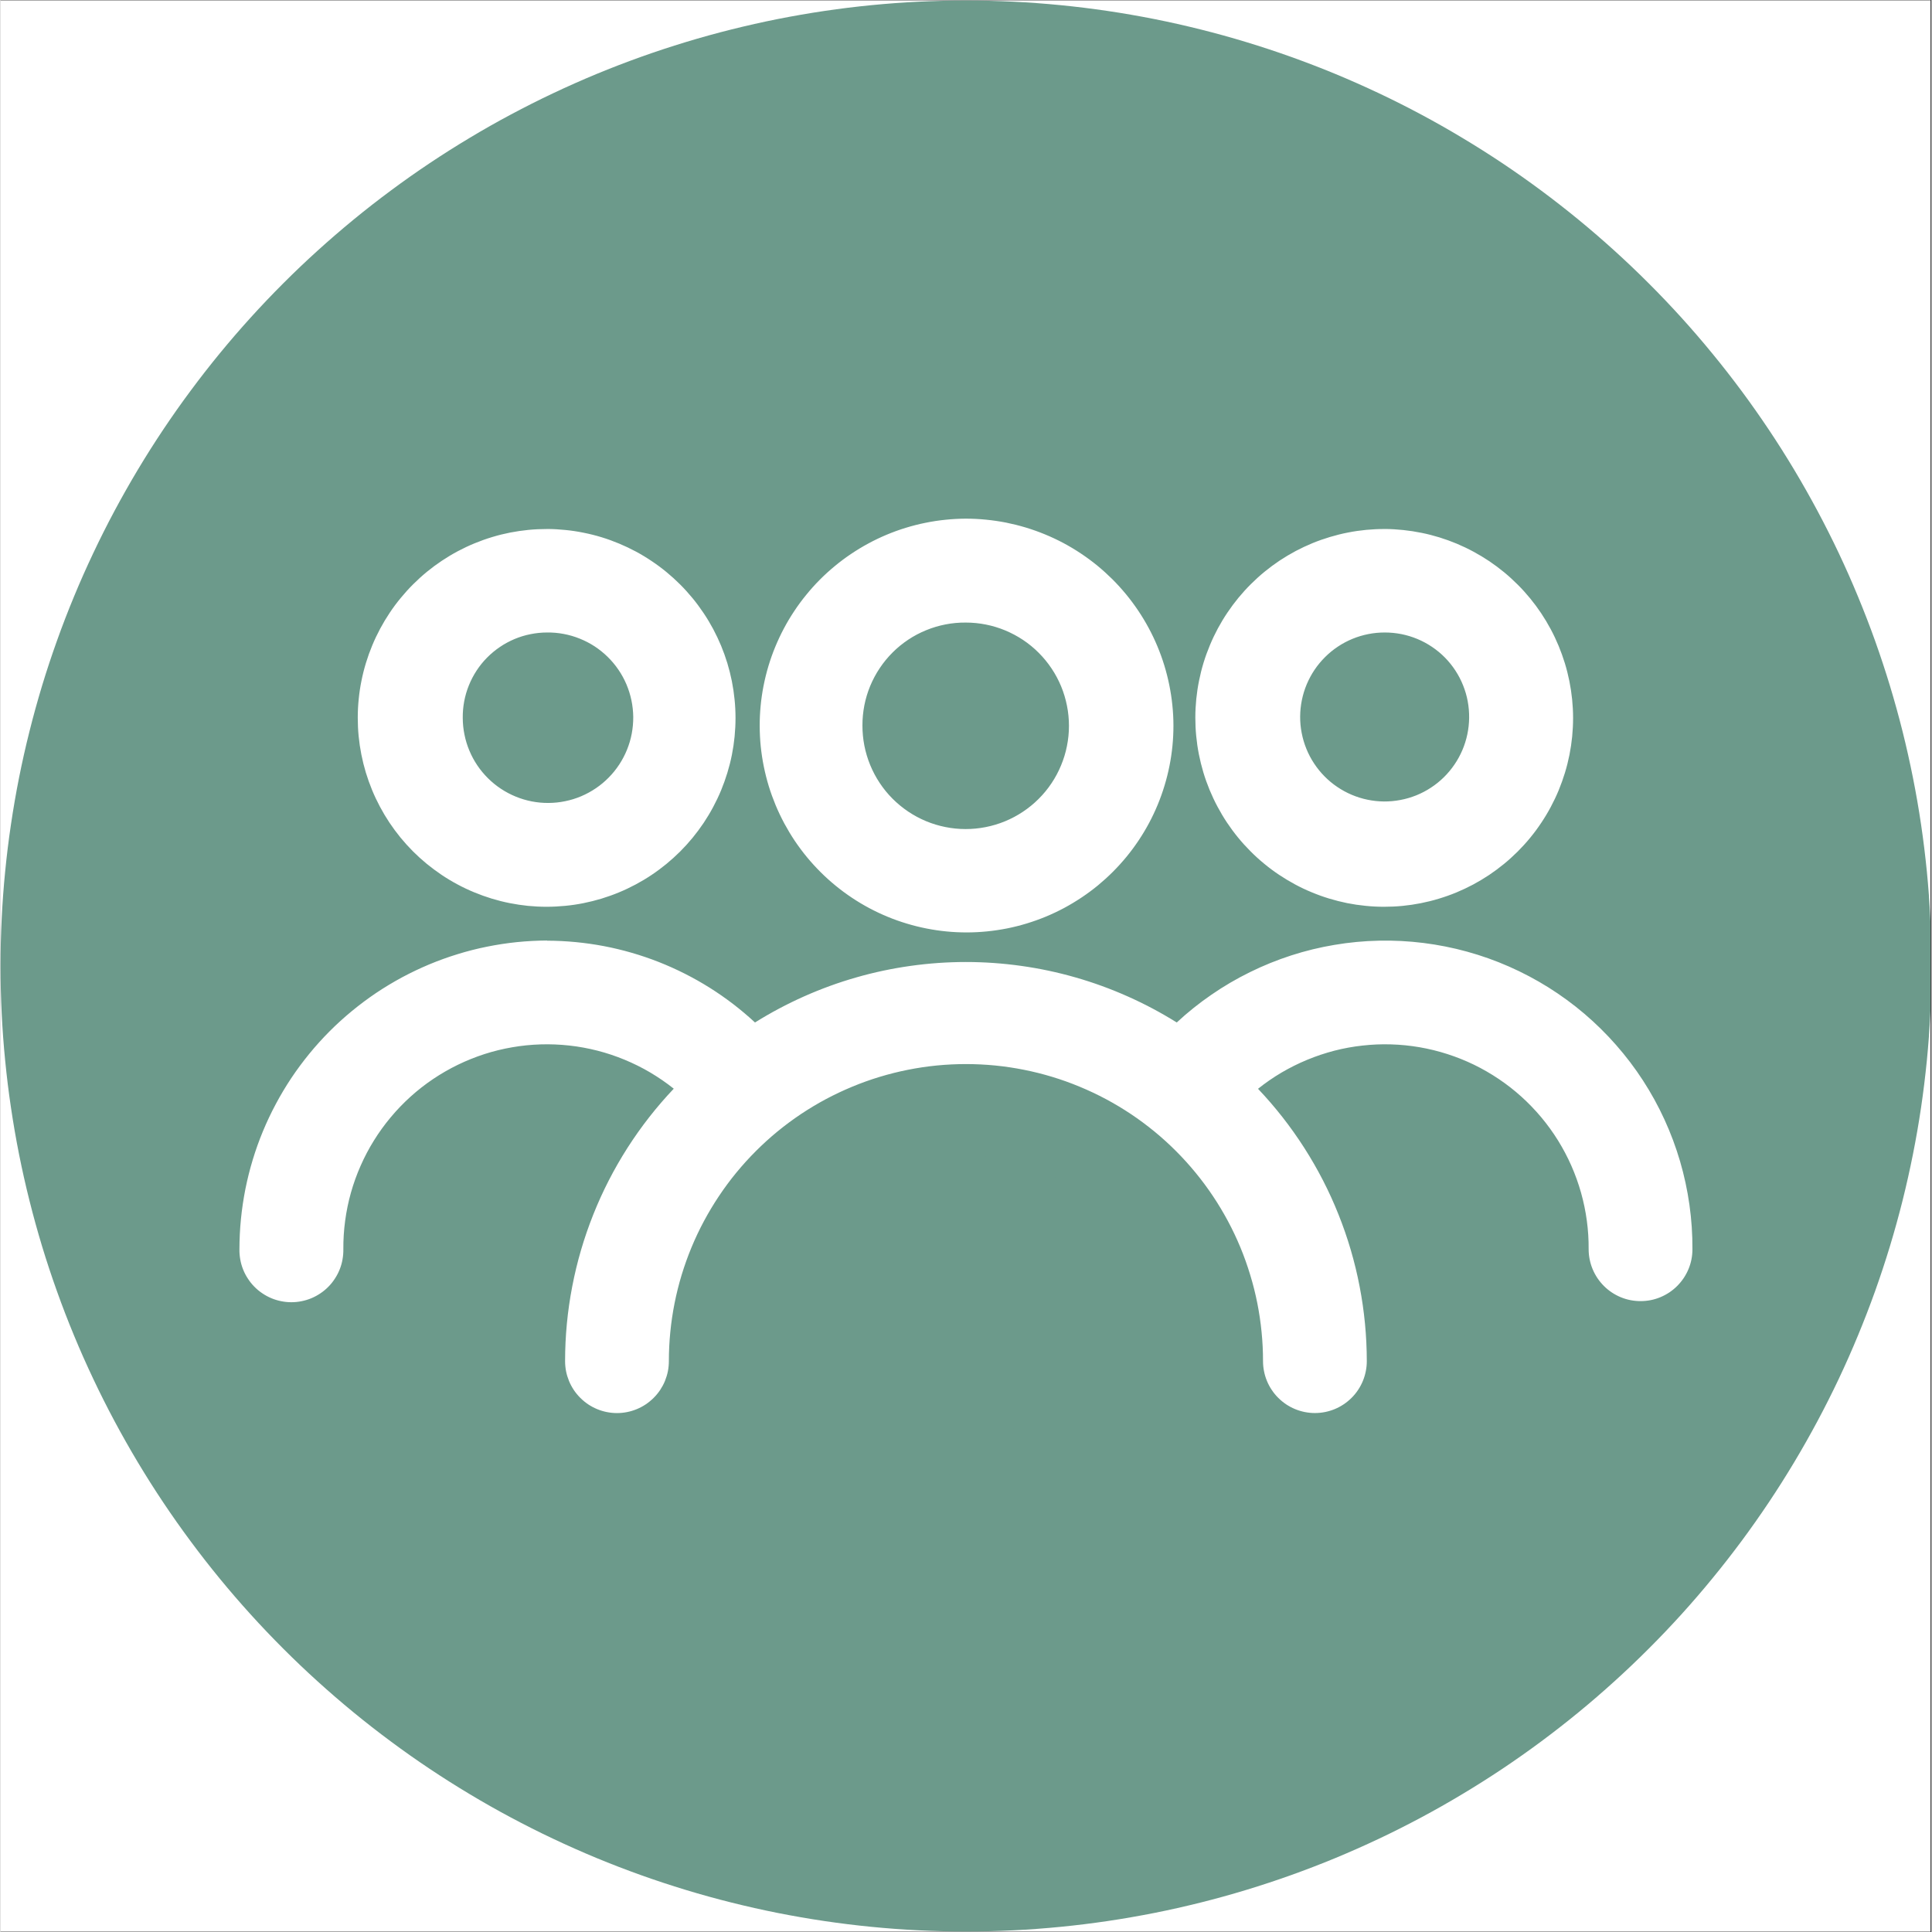
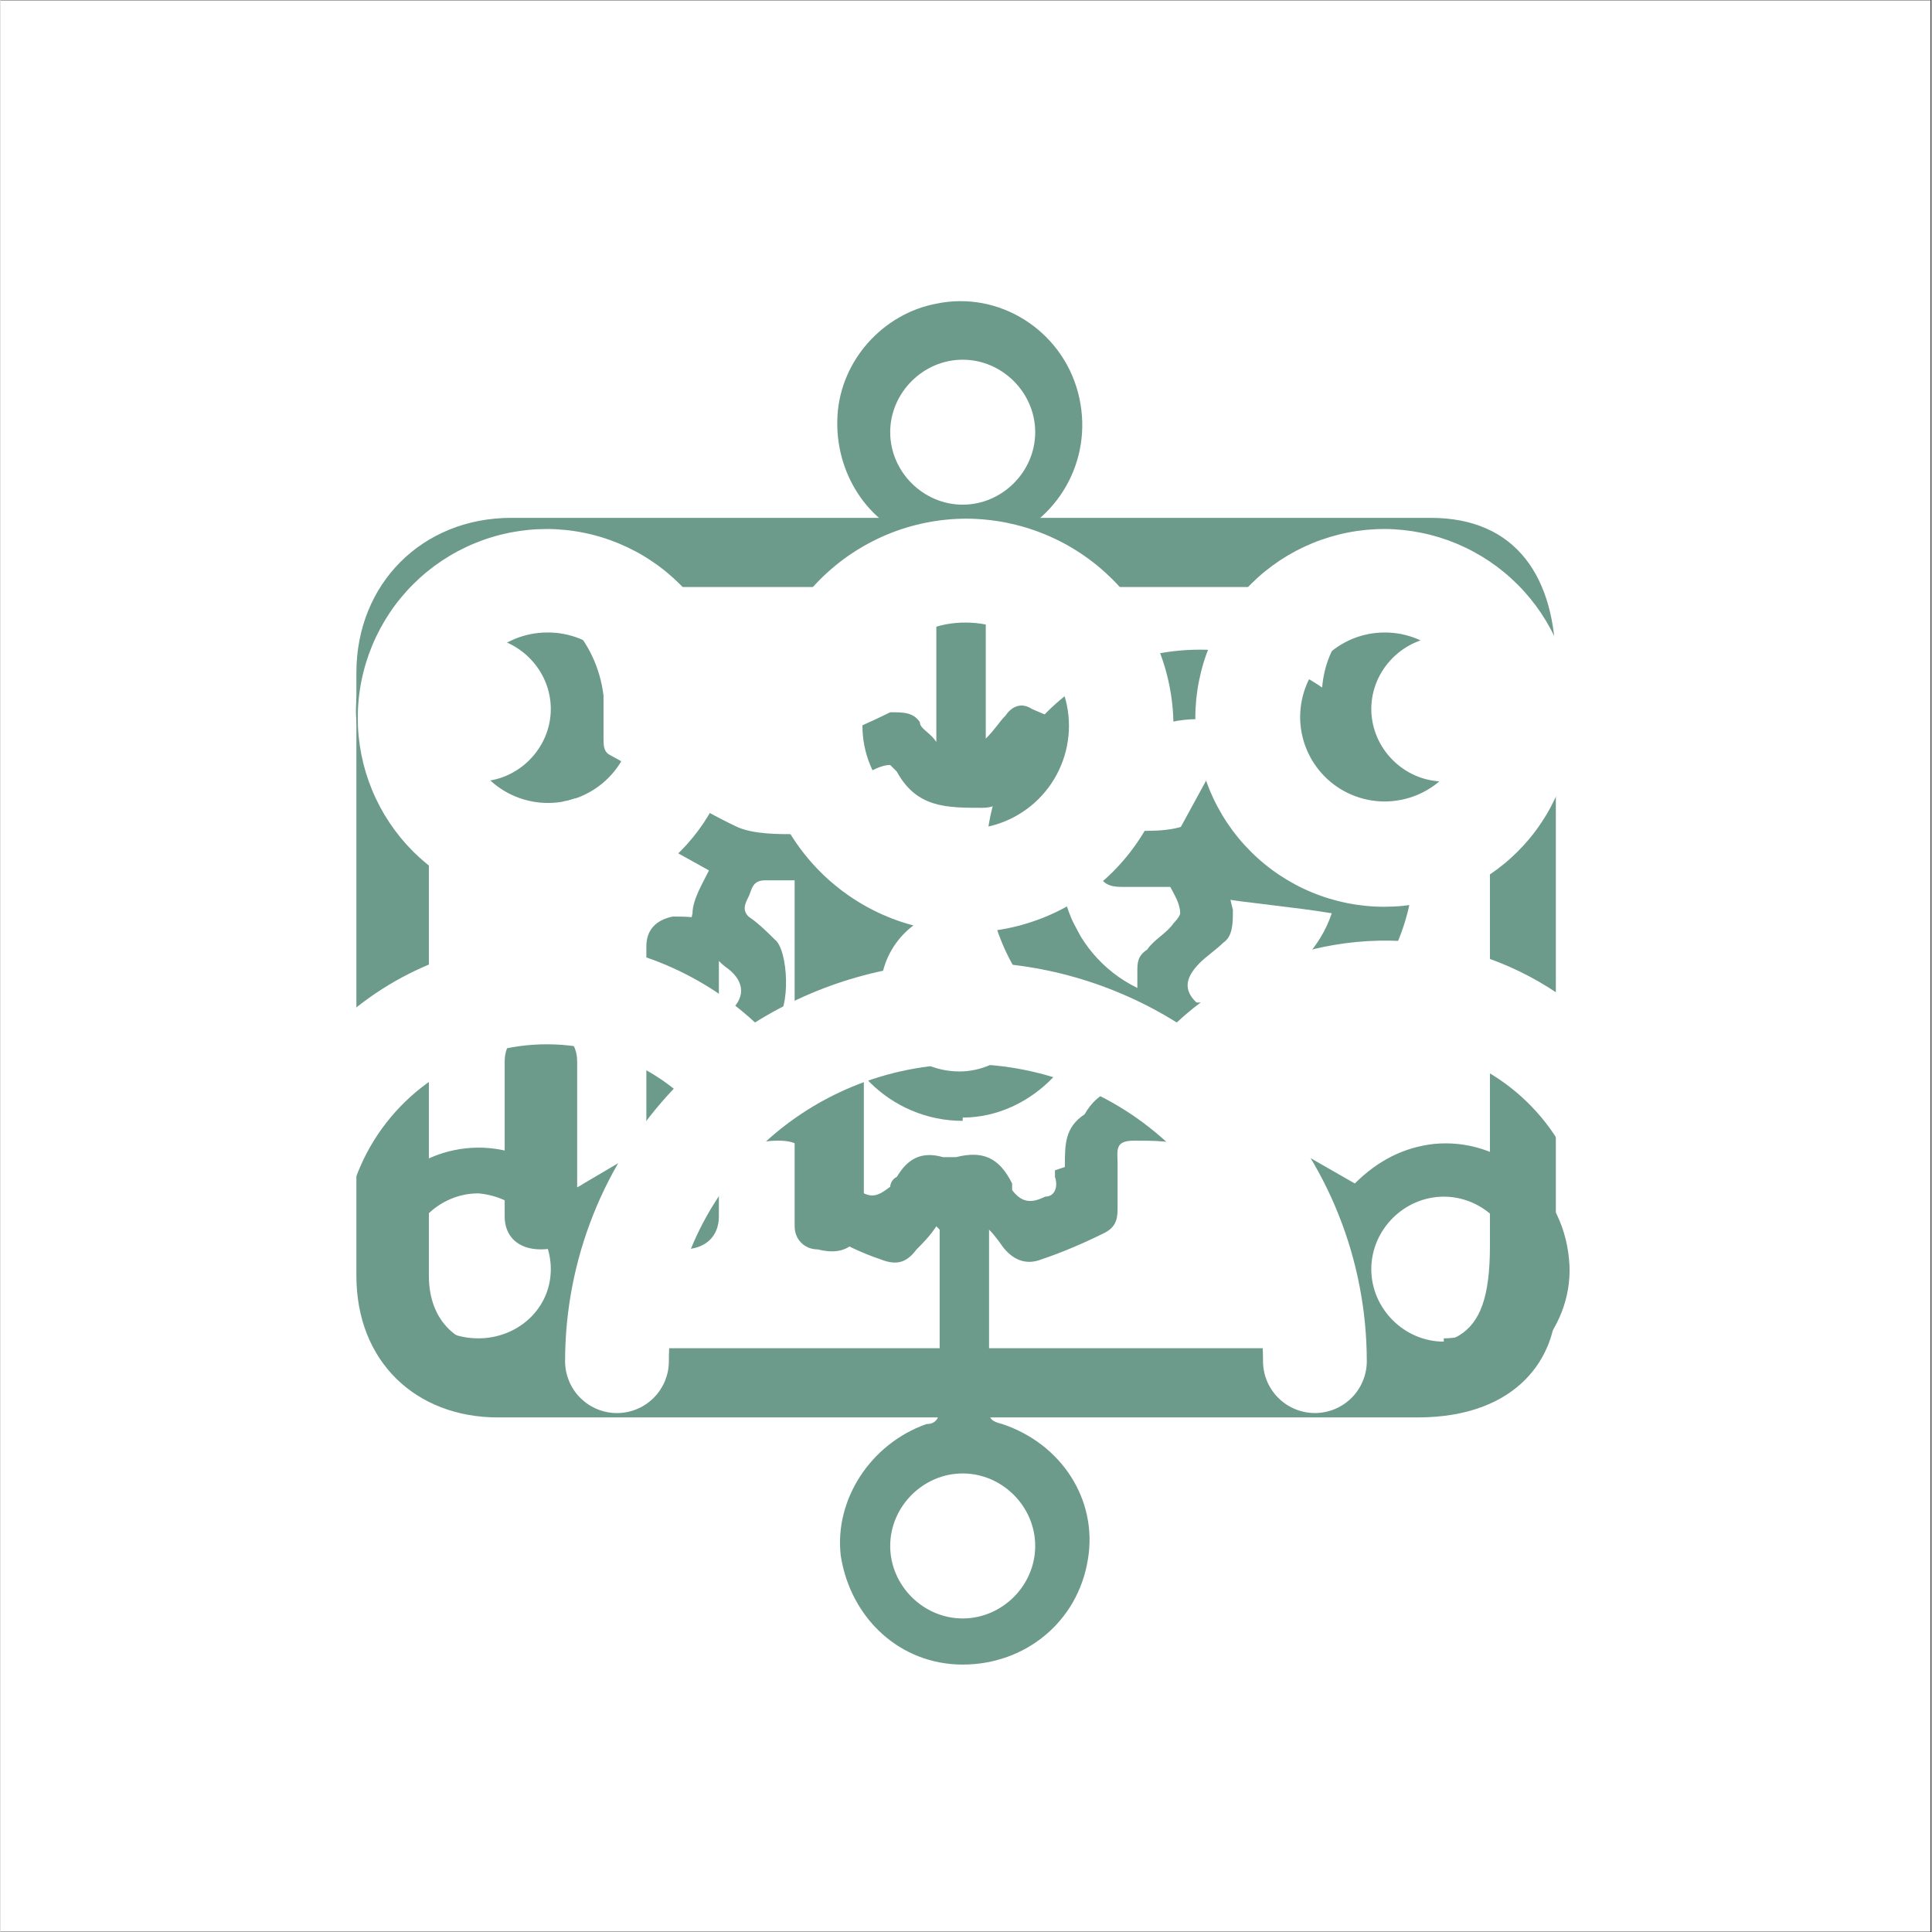
<svg xmlns="http://www.w3.org/2000/svg" width="300" zoomAndPan="magnify" viewBox="0 0 224.88 225" height="300" preserveAspectRatio="xMidYMid meet" version="1.0">
  <rect x="0" y="0" width="224.88" height="225" fill="#333333" stroke="none" />
  <defs>
    <clipPath id="0f2b036e53">
      <path d="M 0 0.059 L 224.762 0.059 L 224.762 224.938 L 0 224.938 Z M 0 0.059 " clip-rule="nonzero" />
    </clipPath>
    <clipPath id="68e60cbc7d">
-       <path d="M 0 0.059 L 224.762 0.059 L 224.762 224.938 L 0 224.938 Z M 0 0.059 " clip-rule="nonzero" />
-     </clipPath>
+       </clipPath>
    <clipPath id="ed2e55525c">
      <path d="M 27.164 60.402 L 198 60.402 L 198 164.598 L 27.164 164.598 Z M 27.164 60.402 " clip-rule="nonzero" />
    </clipPath>
  </defs>
  <g clip-path="url(#0f2b036e53)">
    <path fill="#ffffff" d="M 0 0.059 L 224.879 0.059 L 224.879 224.941 L 0 224.941 Z M 0 0.059 " fill-opacity="1" fill-rule="nonzero" />
    <path fill="#ffffff" d="M 0 0.059 L 224.879 0.059 L 224.879 224.941 L 0 224.941 Z M 0 0.059 " fill-opacity="1" fill-rule="nonzero" />
  </g>
  <path fill="#6c9a8b" d="M 181.133 152.027 C 181.133 157.781 176.91 165.074 165.016 165.074 L 54.109 165.074 C 48.352 165.074 63.703 165.074 57.945 165.074 C 48.352 165.074 41.445 158.551 41.445 148.574 L 41.445 78.348 C 41.445 67.984 49.121 60.309 59.48 60.309 L 166.551 60.309 C 176.527 60.309 181.133 67.219 181.133 77.578 C 181.133 77.578 181.133 152.027 181.133 152.027 Z M 91.332 157.016 L 158.492 157.016 C 168.852 157.016 173.457 157.016 173.457 145.117 L 173.457 78.73 C 173.457 71.82 171.156 68.367 164.246 68.367 L 59.48 68.367 C 53.344 68.367 49.887 71.82 49.887 77.961 L 49.887 148.574 C 49.887 153.945 53.344 157.016 58.332 157.016 L 91.719 157.016 Z M 91.332 157.016 " fill-opacity="1" fill-rule="nonzero" />
  <path fill="#6c9a8b" d="M 164.629 100.219 C 164.629 113.652 153.5 125.164 139.688 125.164 C 125.871 125.164 114.742 114.035 114.742 100.219 C 114.742 86.406 125.871 75.66 139.688 75.66 C 153.5 75.66 164.629 86.789 164.629 100.219 Z M 143.523 84.484 C 136.234 81.801 127.023 86.789 124.336 94.848 C 121.266 103.672 125.871 113.266 134.699 115.953 C 142.758 118.641 152.352 114.418 155.035 106.359 C 150.434 105.594 145.441 105.207 140.836 104.441 C 136.234 103.672 134.699 101.371 137 97.148 C 139.305 92.93 141.605 88.707 143.906 84.484 Z M 151.199 88.324 C 149.664 91.395 148.129 94.078 146.594 97.148 C 150.047 97.148 153.117 97.918 156.188 98.301 C 155.422 94.465 153.887 91.012 151.199 88.324 Z M 151.199 88.324 " fill-opacity="1" fill-rule="nonzero" />
  <path fill="#6c9a8b" d="M 100.543 116.723 L 100.543 141.664 C 100.543 142.816 100.543 143.586 99.391 144.734 C 98.242 145.887 96.707 145.887 95.172 145.504 C 93.637 145.504 92.484 144.352 92.484 142.816 L 92.484 90.625 C 92.484 88.707 94.402 87.555 96.707 87.555 C 99.008 87.555 100.543 88.707 100.926 90.625 L 100.926 116.723 Z M 100.543 116.723 " fill-opacity="1" fill-rule="nonzero" />
-   <path fill="#6c9a8b" d="M 140.07 137.445 L 160.027 137.445 C 163.094 137.445 164.629 139.363 164.629 141.664 C 164.629 143.969 163.094 145.117 161.176 145.504 L 119.73 145.504 C 117.047 145.504 115.125 144.352 114.742 142.434 C 113.977 139.746 115.895 137.445 119.348 137.445 Z M 140.07 137.445 " fill-opacity="1" fill-rule="nonzero" />
  <path fill="#6c9a8b" d="M 83.66 126.316 L 83.66 141.664 C 83.66 143.969 82.125 145.504 79.438 145.504 C 76.75 145.504 75.215 143.969 75.215 141.664 L 75.215 110.199 C 75.215 108.277 76.367 107.129 78.285 106.742 C 80.203 106.742 82.125 106.742 82.891 107.895 C 82.891 108.664 83.66 109.43 83.66 110.199 Z M 83.66 126.316 " fill-opacity="1" fill-rule="nonzero" />
  <path fill="#6c9a8b" d="M 58.715 132.84 L 58.715 123.629 C 58.715 121.328 60.25 119.793 62.938 119.793 C 65.621 119.793 67.156 121.328 67.156 123.629 L 67.156 141.664 C 67.156 143.969 65.621 145.504 62.938 145.504 C 60.25 145.504 58.715 143.969 58.715 141.664 L 58.715 132.457 Z M 58.715 132.84 " fill-opacity="1" fill-rule="nonzero" />
  <g clip-path="url(#68e60cbc7d)">
    <path fill="#6c9a8b" d="M 224.879 112.5 C 224.879 114.34 224.836 116.18 224.746 118.016 C 224.652 119.855 224.52 121.691 224.34 123.52 C 224.156 125.352 223.934 127.18 223.664 129 C 223.395 130.82 223.078 132.633 222.719 134.438 C 222.359 136.242 221.957 138.035 221.512 139.82 C 221.062 141.605 220.574 143.379 220.039 145.141 C 219.504 146.902 218.926 148.648 218.309 150.379 C 217.688 152.113 217.023 153.828 216.32 155.527 C 215.617 157.23 214.871 158.91 214.086 160.574 C 213.297 162.238 212.469 163.883 211.602 165.504 C 210.734 167.125 209.828 168.727 208.883 170.305 C 207.938 171.883 206.953 173.438 205.93 174.969 C 204.906 176.5 203.848 178.004 202.754 179.48 C 201.656 180.957 200.523 182.41 199.355 183.832 C 198.191 185.254 196.988 186.648 195.754 188.012 C 194.516 189.375 193.25 190.707 191.945 192.008 C 190.645 193.309 189.312 194.578 187.949 195.812 C 186.586 197.047 185.195 198.25 183.77 199.418 C 182.348 200.586 180.898 201.715 179.422 202.812 C 177.941 203.91 176.438 204.969 174.91 205.992 C 173.379 207.012 171.824 207.996 170.246 208.941 C 168.668 209.891 167.066 210.797 165.445 211.664 C 163.82 212.531 162.18 213.359 160.516 214.145 C 158.852 214.93 157.168 215.676 155.469 216.383 C 153.77 217.086 152.051 217.746 150.32 218.367 C 148.586 218.988 146.84 219.562 145.078 220.098 C 143.32 220.633 141.547 221.125 139.762 221.57 C 137.977 222.016 136.18 222.422 134.375 222.781 C 132.57 223.137 130.758 223.453 128.938 223.723 C 127.117 223.992 125.293 224.219 123.461 224.398 C 121.629 224.578 119.797 224.715 117.957 224.805 C 116.121 224.895 114.281 224.941 112.441 224.941 C 110.602 224.941 108.762 224.895 106.922 224.805 C 105.086 224.715 103.25 224.578 101.418 224.398 C 99.586 224.219 97.762 223.992 95.941 223.723 C 94.121 223.453 92.309 223.137 90.504 222.781 C 88.699 222.422 86.906 222.016 85.121 221.57 C 83.336 221.125 81.562 220.633 79.801 220.098 C 78.039 219.562 76.293 218.988 74.559 218.367 C 72.828 217.746 71.109 217.086 69.41 216.383 C 67.711 215.676 66.027 214.93 64.367 214.145 C 62.703 213.359 61.059 212.531 59.438 211.664 C 57.812 210.797 56.211 209.891 54.633 208.941 C 53.055 207.996 51.5 207.012 49.973 205.992 C 48.441 204.969 46.938 203.91 45.461 202.812 C 43.98 201.715 42.531 200.586 41.109 199.418 C 39.688 198.25 38.293 197.047 36.93 195.812 C 35.566 194.578 34.234 193.309 32.934 192.008 C 31.633 190.707 30.363 189.375 29.129 188.012 C 27.891 186.648 26.691 185.254 25.523 183.832 C 24.355 182.41 23.223 180.957 22.129 179.48 C 21.031 178.004 19.973 176.5 18.949 174.969 C 17.926 173.438 16.941 171.883 15.996 170.305 C 15.051 168.727 14.145 167.125 13.277 165.504 C 12.41 163.883 11.582 162.238 10.797 160.574 C 10.008 158.91 9.262 157.23 8.559 155.527 C 7.855 153.828 7.191 152.113 6.574 150.379 C 5.953 148.648 5.375 146.902 4.84 145.141 C 4.309 143.379 3.816 141.605 3.371 139.82 C 2.922 138.035 2.52 136.242 2.16 134.438 C 1.801 132.633 1.488 130.82 1.219 129 C 0.945 127.18 0.723 125.352 0.543 123.52 C 0.359 121.691 0.227 119.855 0.137 118.016 C 0.047 116.18 0 114.34 0 112.5 C 0 110.66 0.047 108.82 0.137 106.984 C 0.227 105.145 0.359 103.309 0.543 101.48 C 0.723 99.648 0.945 97.82 1.219 96 C 1.488 94.18 1.801 92.367 2.16 90.562 C 2.52 88.758 2.922 86.965 3.371 85.18 C 3.816 83.395 4.309 81.621 4.84 79.859 C 5.375 78.098 5.953 76.352 6.574 74.621 C 7.191 72.887 7.855 71.172 8.559 69.473 C 9.262 67.77 10.008 66.09 10.797 64.426 C 11.582 62.762 12.41 61.117 13.277 59.496 C 14.145 57.875 15.051 56.273 15.996 54.695 C 16.941 53.117 17.926 51.562 18.949 50.031 C 19.973 48.5 21.031 46.996 22.129 45.52 C 23.223 44.043 24.355 42.59 25.523 41.168 C 26.691 39.746 27.891 38.352 29.129 36.988 C 30.363 35.625 31.633 34.293 32.934 32.992 C 34.234 31.691 35.566 30.422 36.93 29.188 C 38.293 27.953 39.688 26.75 41.109 25.582 C 42.531 24.414 43.98 23.285 45.461 22.188 C 46.938 21.09 48.441 20.031 49.973 19.008 C 51.5 17.988 53.055 17.004 54.633 16.059 C 56.211 15.109 57.812 14.203 59.438 13.336 C 61.059 12.469 62.703 11.641 64.367 10.855 C 66.027 10.07 67.711 9.324 69.41 8.617 C 71.109 7.914 72.828 7.254 74.559 6.633 C 76.293 6.012 78.039 5.438 79.801 4.902 C 81.562 4.367 83.336 3.875 85.121 3.43 C 86.906 2.984 88.699 2.578 90.504 2.219 C 92.309 1.863 94.121 1.547 95.941 1.277 C 97.762 1.008 99.586 0.781 101.418 0.602 C 103.25 0.422 105.086 0.285 106.922 0.195 C 108.762 0.105 110.602 0.059 112.441 0.059 C 114.281 0.059 116.121 0.105 117.957 0.195 C 119.797 0.285 121.629 0.422 123.461 0.602 C 125.293 0.781 127.117 1.008 128.938 1.277 C 130.758 1.547 132.57 1.863 134.375 2.219 C 136.18 2.578 137.977 2.984 139.762 3.43 C 141.547 3.875 143.32 4.367 145.078 4.902 C 146.84 5.438 148.586 6.012 150.32 6.633 C 152.051 7.254 153.77 7.914 155.469 8.617 C 157.168 9.324 158.852 10.07 160.516 10.855 C 162.18 11.641 163.82 12.469 165.445 13.336 C 167.066 14.203 168.668 15.109 170.246 16.059 C 171.824 17.004 173.379 17.988 174.91 19.008 C 176.438 20.031 177.941 21.09 179.422 22.188 C 180.898 23.285 182.348 24.414 183.77 25.582 C 185.195 26.75 186.586 27.953 187.949 29.188 C 189.312 30.422 190.645 31.691 191.945 32.992 C 193.25 34.293 194.516 35.625 195.754 36.988 C 196.988 38.352 198.191 39.746 199.355 41.168 C 200.523 42.59 201.656 44.043 202.754 45.52 C 203.848 46.996 204.906 48.5 205.93 50.031 C 206.953 51.562 207.938 53.117 208.883 54.695 C 209.828 56.273 210.734 57.875 211.602 59.496 C 212.469 61.117 213.297 62.762 214.086 64.426 C 214.871 66.09 215.617 67.77 216.32 69.473 C 217.023 71.172 217.688 72.887 218.309 74.621 C 218.926 76.352 219.504 78.098 220.039 79.859 C 220.574 81.621 221.062 83.395 221.512 85.18 C 221.957 86.965 222.359 88.758 222.719 90.562 C 223.078 92.367 223.395 94.18 223.664 96 C 223.934 97.82 224.156 99.648 224.34 101.48 C 224.52 103.309 224.652 105.145 224.746 106.984 C 224.836 108.82 224.879 110.66 224.879 112.5 Z M 224.879 112.5 " fill-opacity="1" fill-rule="nonzero" />
  </g>
  <path fill="#6c9a8b" d="M 108.984 142.816 C 108.219 143.969 107.453 144.734 106.684 145.504 C 105.531 147.039 104.383 147.422 102.461 146.652 C 100.16 145.887 97.855 144.734 95.938 143.586 C 94.402 142.816 93.637 141.664 94.02 140.129 L 94.02 136.293 C 94.02 133.605 92.867 132.84 90.566 132.84 C 88.262 132.84 85.195 133.605 82.891 135.141 C 79.055 137.828 74.832 140.129 70.609 142.434 C 69.844 142.434 69.461 143.199 69.844 144.352 C 71.379 151.258 67.926 157.781 61.785 160.852 C 55.645 163.539 48.352 161.621 44.133 155.863 C 40.293 150.492 41.062 142.816 45.668 137.828 C 51.039 132.457 59.867 132.07 65.621 137.828 C 66.391 138.594 66.773 138.594 67.926 137.828 C 72.531 135.141 77.52 132.07 82.508 129.387 C 81.738 127.852 81.355 125.93 80.973 124.395 C 80.973 122.863 80.973 121.328 82.125 120.176 C 83.273 119.406 84.043 118.641 84.809 117.871 C 86.727 116.336 86.727 114.418 84.809 112.883 C 83.66 112.117 82.891 110.965 81.738 110.199 C 80.59 109.047 80.203 107.895 80.59 106.359 C 80.59 104.824 81.738 102.906 82.508 101.371 C 79.055 99.453 75.598 97.535 72.145 95.613 C 70.609 94.848 69.461 94.078 67.926 93.312 C 67.156 92.543 66.391 93.312 65.621 93.312 C 60.25 97.918 52.957 98.301 47.203 94.078 C 41.828 90.242 39.91 82.949 42.598 77.195 C 44.898 71.438 51.422 67.602 57.945 68.367 C 64.469 69.137 69.461 74.508 70.227 81.031 L 70.227 86.02 C 70.227 86.789 70.227 87.555 70.996 87.941 C 75.984 90.625 80.973 94.078 85.961 96.383 C 87.879 97.148 90.566 97.148 92.484 97.148 C 94.402 97.148 94.402 96 94.402 94.465 L 94.402 89.477 C 94.402 88.324 94.402 87.172 95.938 86.406 C 98.625 85.254 101.312 84.102 103.613 82.949 C 105.148 82.949 106.301 82.949 107.066 84.102 C 107.066 84.871 108.219 85.254 108.984 86.406 L 108.984 65.684 C 108.984 64.148 108.984 63.762 107.066 62.996 C 100.926 61.078 97.09 54.938 97.473 48.414 C 97.855 41.891 102.848 36.516 108.984 35.367 C 116.277 33.832 123.57 38.434 125.488 45.727 C 127.406 53.02 123.57 60.309 116.66 62.996 C 115.125 63.762 114.742 64.148 114.742 66.066 L 114.742 86.02 C 115.895 84.871 116.277 84.102 117.047 83.336 C 117.812 82.184 118.965 81.801 120.113 82.566 C 122.801 83.719 125.488 84.871 128.176 86.02 C 129.324 86.02 129.707 87.555 129.707 89.09 L 129.707 94.078 C 129.707 95.613 130.859 96.766 132.395 96.766 C 135.465 96.766 138.152 96.766 140.836 94.465 C 145.059 91.777 149.281 89.477 153.5 87.172 C 154.27 87.172 154.652 86.406 154.27 85.254 C 153.117 79.496 154.27 74.508 159.258 71.055 C 163.863 67.219 168.852 66.832 174.223 69.137 C 179.598 71.438 182.285 76.043 182.668 81.801 C 182.668 87.555 179.598 92.93 174.223 95.23 C 168.852 97.535 163.48 96.766 158.875 92.93 C 157.723 92.16 157.34 92.16 155.805 92.93 C 151.199 95.613 146.594 98.301 141.988 100.988 C 142.758 102.523 143.141 104.441 143.523 105.977 C 143.523 107.512 143.523 109.047 142.371 109.812 C 141.605 110.582 140.453 111.348 139.688 112.117 C 137.77 114.035 137.77 115.57 139.688 117.105 C 140.453 117.871 141.605 118.641 142.371 119.406 C 143.906 120.559 143.906 122.094 143.523 123.629 C 143.523 125.164 142.371 126.699 141.988 128.617 C 146.977 131.688 152.352 134.758 157.723 137.828 C 160.41 135.141 163.48 133.605 166.934 133.223 C 174.609 132.457 181.898 138.211 182.668 146.652 C 183.434 154.328 177.293 161.238 170.004 162.004 C 160.027 162.773 152.352 154.328 154.652 144.352 C 154.652 143.199 154.652 142.816 153.887 142.434 C 148.898 139.363 143.906 136.293 138.535 133.605 C 136.617 132.84 134.312 132.84 132.012 132.84 C 129.707 132.84 130.094 133.988 130.094 135.523 L 130.094 140.516 C 130.094 141.664 130.094 142.816 128.559 143.586 C 126.254 144.734 123.57 145.887 121.266 146.652 C 119.348 147.422 117.812 146.652 116.66 145.117 C 116.66 145.117 115.895 143.969 115.125 143.199 L 115.125 163.922 C 115.125 165.074 115.125 165.457 116.66 165.844 C 123.57 168.145 127.789 174.668 126.641 181.574 C 125.488 188.867 119.348 193.855 112.055 193.855 C 104.766 193.855 99.008 188.484 97.855 181.191 C 97.09 174.668 101.312 168.145 107.836 165.844 C 108.984 165.844 109.371 165.074 109.371 163.922 L 109.371 142.051 L 109.371 143.199 Z M 123.953 135.91 C 123.953 133.223 123.953 131.305 126.254 129.77 C 127.789 127.082 130.094 126.316 132.395 127.082 L 133.93 127.082 C 135.465 127.082 135.848 127.082 136.617 125.547 C 137.383 124.012 137.383 123.246 135.848 122.094 C 135.082 122.094 134.699 120.941 133.93 120.559 C 132.777 119.406 132.012 118.258 132.395 116.723 L 132.395 113.266 C 132.395 112.117 132.395 111.348 133.547 110.582 C 134.312 109.43 135.848 108.664 136.617 107.512 C 136.617 107.512 137.383 106.742 137.383 106.359 C 137.383 105.207 136.617 104.059 136.234 103.289 C 136.234 103.289 134.699 103.289 133.93 103.289 L 130.859 103.289 C 129.707 103.289 128.559 103.289 127.789 101.754 C 127.789 101.754 127.023 100.605 126.641 100.219 C 123.953 98.684 123.57 96 123.953 93.312 L 123.953 92.16 C 123.953 90.625 123.184 90.242 122.418 89.859 C 121.266 89.859 120.5 88.707 119.73 89.859 C 118.965 91.012 118.195 92.16 117.047 92.93 C 116.277 93.695 115.512 94.078 114.359 94.078 C 110.137 94.078 106.684 94.078 104.383 89.859 L 103.613 89.09 C 102.461 89.09 101.312 89.859 100.543 90.242 L 100.543 95.613 C 100.543 97.535 95.938 102.523 94.02 102.523 L 89.031 102.523 C 87.496 102.523 87.496 103.672 87.113 104.441 C 86.727 105.207 86.344 105.977 87.113 106.742 C 88.262 107.512 89.414 108.664 90.184 109.43 C 91.719 110.582 92.102 117.488 90.184 119.023 L 89.414 119.793 C 88.262 120.559 87.496 121.328 86.344 122.477 L 85.578 123.246 C 85.578 124.395 86.344 125.547 86.727 126.316 L 88.648 126.316 C 91.719 126.316 94.789 126.316 96.707 129 C 96.707 129 97.473 129.77 97.855 129.77 C 99.008 130.535 99.391 131.688 99.391 132.84 L 99.391 137.059 C 99.391 137.059 99.391 137.828 99.391 138.211 C 101.312 139.746 102.078 139.363 103.613 138.211 C 103.613 138.211 103.613 137.445 104.383 137.059 C 105.531 135.141 107.066 133.992 109.754 134.758 L 111.289 134.758 C 114.359 133.992 116.277 134.758 117.812 137.828 L 117.812 138.594 C 118.965 140.129 120.113 140.129 121.648 139.363 C 122.801 139.363 123.184 138.211 122.801 137.059 L 122.801 135.523 L 122.801 136.293 Z M 168.086 155.863 C 172.688 155.863 176.527 152.41 176.527 147.805 C 176.527 143.199 172.688 139.363 168.086 139.363 C 163.48 139.363 159.641 143.199 159.641 147.805 C 159.641 152.41 163.48 156.246 168.086 156.246 Z M 55.645 155.863 C 60.25 155.863 64.086 152.41 64.086 147.805 C 64.086 143.199 60.25 139.363 55.645 138.98 C 51.039 138.98 47.203 142.816 47.203 147.422 C 47.203 152.027 50.656 155.863 55.645 155.863 Z M 55.645 91.012 C 60.25 91.012 64.086 87.172 64.086 82.566 C 64.086 77.961 60.25 74.125 55.645 74.125 C 51.039 74.125 47.203 77.961 47.203 82.566 C 47.203 87.172 51.039 91.012 55.645 91.012 Z M 168.086 74.125 C 163.48 74.125 159.641 77.961 159.641 82.566 C 159.641 87.172 163.48 91.012 168.086 91.012 C 172.688 91.012 176.527 87.172 176.527 82.566 C 176.527 77.961 172.688 74.125 168.086 74.125 Z M 120.5 180.039 C 120.5 175.438 116.66 171.598 112.055 171.598 C 107.453 171.598 103.613 175.438 103.613 180.039 C 103.613 184.645 107.453 188.484 112.055 188.484 C 116.66 188.484 120.5 184.645 120.5 180.039 Z M 120.5 50.332 C 120.5 45.727 116.66 41.891 112.055 41.891 C 107.453 41.891 103.613 45.727 103.613 50.332 C 103.613 54.938 107.453 58.773 112.055 58.773 C 116.66 58.773 120.5 54.938 120.5 50.332 Z M 120.5 50.332 " fill-opacity="1" fill-rule="nonzero" />
  <path fill="#6c9a8b" d="M 112.055 130.535 C 103.613 130.535 96.707 123.629 96.707 115.188 C 96.707 106.742 103.613 99.836 111.672 99.836 C 119.73 99.836 127.023 106.742 127.023 114.801 C 127.023 122.863 120.113 130.152 112.055 130.152 Z M 111.672 105.977 C 106.684 105.977 102.461 110.199 102.461 115.57 C 102.461 120.941 106.684 124.781 111.672 124.781 C 116.66 124.781 120.883 120.559 120.883 115.188 C 120.883 109.812 116.66 105.977 111.289 105.977 Z M 111.672 105.977 " fill-opacity="1" fill-rule="nonzero" />
  <g clip-path="url(#ed2e55525c)">
    <path fill="#ffffff" d="M 112.406 60.402 C 111.617 60.406 110.832 60.449 110.047 60.531 C 109.262 60.609 108.484 60.73 107.711 60.887 C 106.938 61.043 106.176 61.238 105.422 61.469 C 104.668 61.699 103.93 61.969 103.199 62.273 C 102.473 62.578 101.762 62.918 101.07 63.293 C 100.375 63.668 99.703 64.074 99.047 64.516 C 98.395 64.953 97.762 65.426 97.156 65.93 C 96.547 66.43 95.965 66.961 95.41 67.52 C 94.855 68.078 94.328 68.664 93.832 69.277 C 93.332 69.887 92.863 70.523 92.43 71.18 C 91.992 71.836 91.59 72.512 91.223 73.207 C 90.852 73.906 90.52 74.617 90.219 75.348 C 89.918 76.078 89.656 76.82 89.43 77.574 C 89.203 78.328 89.016 79.094 88.863 79.867 C 88.711 80.641 88.598 81.422 88.523 82.207 C 88.449 82.988 88.41 83.777 88.414 84.566 C 88.418 85.352 88.457 86.141 88.535 86.926 C 88.617 87.707 88.734 88.488 88.891 89.262 C 89.047 90.031 89.238 90.797 89.469 91.551 C 89.699 92.305 89.969 93.043 90.27 93.773 C 90.574 94.5 90.914 95.211 91.285 95.906 C 91.66 96.598 92.066 97.273 92.504 97.93 C 92.945 98.582 93.414 99.215 93.918 99.824 C 94.418 100.43 94.949 101.012 95.508 101.57 C 96.066 102.125 96.648 102.652 97.262 103.152 C 97.871 103.652 98.504 104.117 99.16 104.555 C 99.816 104.992 100.492 105.395 101.188 105.766 C 101.887 106.137 102.598 106.473 103.328 106.773 C 104.055 107.074 104.797 107.336 105.551 107.562 C 106.309 107.793 107.07 107.98 107.844 108.133 C 108.617 108.285 109.398 108.402 110.184 108.477 C 110.965 108.555 111.754 108.59 112.543 108.59 C 113.328 108.59 114.117 108.547 114.902 108.469 C 115.684 108.391 116.465 108.273 117.238 108.121 C 118.012 107.965 118.773 107.773 119.527 107.543 C 120.281 107.312 121.023 107.047 121.75 106.746 C 122.48 106.441 123.191 106.105 123.887 105.734 C 124.582 105.359 125.254 104.953 125.91 104.516 C 126.566 104.078 127.199 103.609 127.809 103.109 C 128.414 102.605 129 102.078 129.555 101.52 C 130.113 100.961 130.641 100.379 131.141 99.77 C 131.641 99.16 132.109 98.527 132.547 97.871 C 132.984 97.215 133.391 96.539 133.762 95.844 C 134.133 95.148 134.469 94.434 134.77 93.707 C 135.07 92.977 135.336 92.238 135.562 91.484 C 135.793 90.727 135.984 89.965 136.137 89.191 C 136.293 88.418 136.406 87.637 136.484 86.855 C 136.562 86.07 136.598 85.281 136.598 84.496 C 136.598 83.703 136.555 82.914 136.473 82.129 C 136.395 81.344 136.273 80.562 136.117 79.789 C 135.961 79.016 135.766 78.25 135.535 77.492 C 135.305 76.738 135.035 75.996 134.73 75.266 C 134.426 74.535 134.086 73.824 133.711 73.129 C 133.336 72.434 132.93 71.758 132.488 71.102 C 132.047 70.445 131.574 69.812 131.074 69.203 C 130.57 68.594 130.039 68.008 129.48 67.449 C 128.918 66.895 128.332 66.363 127.723 65.863 C 127.109 65.363 126.473 64.895 125.816 64.457 C 125.16 64.02 124.48 63.613 123.785 63.242 C 123.086 62.871 122.371 62.535 121.641 62.234 C 120.91 61.934 120.168 61.668 119.41 61.438 C 118.652 61.211 117.887 61.02 117.113 60.863 C 116.336 60.711 115.559 60.598 114.77 60.52 C 113.984 60.441 113.195 60.402 112.406 60.402 Z M 63.641 61.609 C 62.922 61.609 62.203 61.641 61.484 61.711 C 60.77 61.781 60.055 61.887 59.348 62.023 C 58.641 62.164 57.941 62.336 57.254 62.547 C 56.562 62.754 55.887 62.996 55.219 63.27 C 54.551 63.543 53.902 63.852 53.266 64.188 C 52.629 64.527 52.012 64.898 51.41 65.297 C 50.812 65.695 50.23 66.125 49.676 66.578 C 49.117 67.035 48.582 67.52 48.074 68.027 C 47.562 68.535 47.078 69.07 46.621 69.625 C 46.16 70.18 45.73 70.758 45.332 71.355 C 44.93 71.957 44.559 72.574 44.219 73.207 C 43.879 73.844 43.57 74.492 43.293 75.16 C 43.016 75.824 42.773 76.5 42.562 77.191 C 42.352 77.879 42.176 78.578 42.035 79.285 C 41.891 79.992 41.785 80.703 41.715 81.422 C 41.641 82.137 41.605 82.855 41.605 83.578 C 41.605 84.297 41.637 85.016 41.707 85.734 C 41.777 86.449 41.883 87.164 42.023 87.871 C 42.164 88.578 42.336 89.273 42.543 89.965 C 42.754 90.656 42.996 91.332 43.27 92 C 43.543 92.664 43.852 93.316 44.191 93.953 C 44.531 94.59 44.898 95.207 45.297 95.805 C 45.699 96.406 46.125 96.984 46.582 97.543 C 47.039 98.098 47.523 98.633 48.031 99.145 C 48.539 99.652 49.074 100.137 49.629 100.594 C 50.188 101.051 50.766 101.48 51.363 101.883 C 51.961 102.285 52.578 102.656 53.215 102.996 C 53.848 103.336 54.5 103.645 55.164 103.918 C 55.832 104.195 56.508 104.438 57.195 104.648 C 57.887 104.859 58.586 105.035 59.293 105.176 C 59.996 105.316 60.711 105.422 61.426 105.496 C 62.145 105.566 62.863 105.602 63.582 105.602 C 64.305 105.602 65.023 105.566 65.742 105.496 C 66.457 105.43 67.168 105.324 67.875 105.184 C 68.582 105.043 69.281 104.867 69.973 104.66 C 70.66 104.449 71.34 104.211 72.004 103.934 C 72.672 103.66 73.32 103.352 73.957 103.012 C 74.594 102.672 75.211 102.305 75.812 101.902 C 76.41 101.504 76.988 101.074 77.547 100.617 C 78.102 100.16 78.637 99.676 79.148 99.168 C 79.656 98.66 80.141 98.125 80.598 97.57 C 81.055 97.012 81.484 96.434 81.887 95.836 C 82.285 95.238 82.656 94.621 82.996 93.984 C 83.336 93.348 83.645 92.699 83.922 92.031 C 84.195 91.367 84.438 90.688 84.648 90 C 84.859 89.309 85.035 88.613 85.176 87.906 C 85.316 87.199 85.422 86.488 85.492 85.77 C 85.562 85.051 85.598 84.332 85.598 83.613 C 85.598 82.895 85.562 82.176 85.488 81.461 C 85.418 80.746 85.312 80.035 85.172 79.328 C 85.031 78.625 84.855 77.926 84.648 77.238 C 84.438 76.551 84.195 75.875 83.922 75.211 C 83.645 74.547 83.336 73.895 83 73.262 C 82.66 72.629 82.293 72.012 81.891 71.414 C 81.492 70.816 81.066 70.238 80.609 69.68 C 80.152 69.125 79.672 68.59 79.164 68.082 C 78.656 67.574 78.125 67.09 77.57 66.633 C 77.016 66.176 76.438 65.746 75.84 65.348 C 75.242 64.945 74.629 64.574 73.996 64.234 C 73.363 63.895 72.715 63.586 72.051 63.309 C 71.387 63.031 70.711 62.785 70.023 62.574 C 69.336 62.363 68.641 62.188 67.934 62.047 C 67.23 61.902 66.52 61.793 65.805 61.723 C 65.086 61.648 64.371 61.609 63.652 61.605 Z M 161.215 61.609 C 160.492 61.605 159.773 61.641 159.055 61.707 C 158.336 61.777 157.625 61.879 156.918 62.02 C 156.211 62.156 155.512 62.332 154.82 62.539 C 154.129 62.746 153.453 62.984 152.785 63.258 C 152.117 63.535 151.465 63.84 150.828 64.176 C 150.195 64.516 149.574 64.883 148.973 65.281 C 148.375 65.68 147.793 66.109 147.234 66.566 C 146.676 67.02 146.145 67.504 145.633 68.012 C 145.121 68.52 144.637 69.051 144.176 69.609 C 143.719 70.164 143.289 70.742 142.887 71.34 C 142.484 71.938 142.113 72.555 141.77 73.188 C 141.43 73.824 141.121 74.473 140.844 75.141 C 140.566 75.805 140.32 76.48 140.109 77.172 C 139.898 77.859 139.723 78.559 139.582 79.266 C 139.438 79.973 139.332 80.684 139.258 81.402 C 139.188 82.117 139.148 82.836 139.148 83.559 C 139.148 84.277 139.18 85 139.25 85.715 C 139.32 86.434 139.422 87.145 139.562 87.852 C 139.703 88.559 139.875 89.258 140.082 89.949 C 140.289 90.641 140.531 91.316 140.805 91.984 C 141.082 92.652 141.387 93.301 141.727 93.938 C 142.066 94.574 142.434 95.195 142.832 95.793 C 143.234 96.395 143.66 96.973 144.117 97.531 C 144.574 98.09 145.055 98.621 145.566 99.133 C 146.074 99.645 146.605 100.129 147.164 100.586 C 147.719 101.047 148.297 101.477 148.895 101.875 C 149.496 102.277 150.113 102.648 150.746 102.988 C 151.383 103.332 152.031 103.641 152.699 103.914 C 153.363 104.191 154.043 104.438 154.73 104.645 C 155.422 104.855 156.117 105.031 156.824 105.176 C 157.531 105.316 158.242 105.422 158.961 105.492 C 159.68 105.566 160.398 105.602 161.117 105.602 C 161.84 105.602 162.559 105.57 163.277 105.5 C 163.992 105.43 164.707 105.324 165.414 105.184 C 166.121 105.043 166.82 104.871 167.508 104.66 C 168.199 104.453 168.879 104.211 169.543 103.938 C 170.211 103.66 170.859 103.352 171.496 103.016 C 172.133 102.676 172.75 102.305 173.352 101.906 C 173.949 101.504 174.527 101.078 175.086 100.621 C 175.645 100.164 176.176 99.68 176.688 99.172 C 177.199 98.66 177.684 98.129 178.141 97.57 C 178.598 97.016 179.027 96.438 179.426 95.836 C 179.828 95.238 180.199 94.621 180.539 93.984 C 180.879 93.348 181.188 92.699 181.465 92.031 C 181.738 91.367 181.98 90.688 182.191 90 C 182.402 89.309 182.578 88.609 182.719 87.902 C 182.859 87.195 182.965 86.484 183.035 85.77 C 183.105 85.051 183.141 84.332 183.141 83.609 C 183.141 82.891 183.102 82.176 183.031 81.461 C 182.957 80.746 182.852 80.035 182.711 79.332 C 182.566 78.629 182.395 77.93 182.184 77.242 C 181.973 76.555 181.73 75.883 181.457 75.219 C 181.18 74.555 180.875 73.906 180.535 73.273 C 180.195 72.637 179.828 72.023 179.43 71.426 C 179.031 70.828 178.602 70.25 178.148 69.695 C 177.691 69.137 177.211 68.605 176.703 68.098 C 176.195 67.59 175.668 67.105 175.113 66.648 C 174.559 66.191 173.98 65.762 173.387 65.359 C 172.789 64.961 172.176 64.59 171.543 64.25 C 170.91 63.906 170.262 63.598 169.602 63.32 C 168.938 63.043 168.262 62.797 167.578 62.586 C 166.891 62.375 166.195 62.195 165.492 62.055 C 164.785 61.91 164.078 61.801 163.363 61.727 C 162.648 61.652 161.93 61.609 161.215 61.605 Z M 112.406 72.504 C 113.195 72.504 113.977 72.578 114.754 72.734 C 115.527 72.887 116.281 73.117 117.008 73.418 C 117.738 73.723 118.434 74.094 119.09 74.531 C 119.746 74.969 120.355 75.469 120.91 76.027 C 121.469 76.586 121.969 77.195 122.406 77.852 C 122.848 78.508 123.215 79.203 123.52 79.934 C 123.82 80.664 124.047 81.418 124.199 82.191 C 124.355 82.965 124.43 83.75 124.43 84.539 C 124.43 85.328 124.352 86.109 124.195 86.887 C 124.043 87.66 123.812 88.414 123.508 89.141 C 123.207 89.871 122.836 90.566 122.395 91.223 C 121.957 91.879 121.457 92.484 120.895 93.043 C 120.336 93.602 119.727 94.098 119.07 94.535 C 118.414 94.973 117.719 95.344 116.988 95.645 C 116.258 95.945 115.508 96.172 114.73 96.324 C 113.957 96.477 113.172 96.555 112.383 96.551 C 111.594 96.551 110.812 96.473 110.035 96.316 C 109.262 96.16 108.508 95.934 107.781 95.629 C 107.051 95.324 106.359 94.953 105.703 94.512 C 105.047 94.07 104.441 93.57 103.883 93.012 C 103.324 92.453 102.828 91.844 102.391 91.184 C 101.953 90.527 101.586 89.832 101.285 89.102 C 100.984 88.371 100.758 87.617 100.605 86.844 C 100.453 86.066 100.379 85.285 100.379 84.496 C 100.375 83.703 100.453 82.922 100.602 82.148 C 100.754 81.371 100.98 80.621 101.281 79.891 C 101.586 79.16 101.953 78.469 102.395 77.809 C 102.832 77.152 103.332 76.547 103.891 75.988 C 104.449 75.43 105.059 74.934 105.715 74.496 C 106.375 74.059 107.066 73.691 107.797 73.395 C 108.527 73.094 109.281 72.871 110.059 72.719 C 110.832 72.57 111.617 72.496 112.406 72.504 Z M 63.641 73.66 C 64.297 73.652 64.941 73.707 65.586 73.828 C 66.227 73.949 66.852 74.129 67.457 74.375 C 68.062 74.617 68.641 74.918 69.188 75.273 C 69.734 75.633 70.238 76.039 70.707 76.496 C 71.172 76.953 71.59 77.449 71.957 77.988 C 72.328 78.527 72.637 79.098 72.895 79.699 C 73.148 80.301 73.344 80.922 73.477 81.562 C 73.609 82.199 73.68 82.848 73.688 83.5 C 73.691 84.152 73.633 84.801 73.512 85.441 C 73.391 86.082 73.207 86.707 72.961 87.312 C 72.715 87.918 72.414 88.492 72.055 89.039 C 71.695 89.586 71.289 90.09 70.828 90.555 C 70.371 91.02 69.871 91.438 69.332 91.801 C 68.789 92.168 68.219 92.48 67.617 92.734 C 67.016 92.988 66.395 93.18 65.754 93.309 C 65.113 93.441 64.469 93.508 63.816 93.512 C 63.16 93.516 62.516 93.457 61.875 93.332 C 61.234 93.207 60.609 93.023 60.004 92.773 C 59.402 92.527 58.824 92.223 58.281 91.863 C 57.738 91.504 57.234 91.094 56.77 90.633 C 56.305 90.172 55.891 89.672 55.527 89.133 C 55.16 88.59 54.852 88.016 54.602 87.414 C 54.348 86.812 54.16 86.191 54.031 85.551 C 53.898 84.91 53.836 84.262 53.832 83.609 C 53.824 82.961 53.883 82.316 54 81.676 C 54.121 81.039 54.301 80.418 54.547 79.812 C 54.789 79.211 55.09 78.637 55.445 78.094 C 55.801 77.551 56.207 77.047 56.664 76.586 C 57.121 76.125 57.621 75.711 58.156 75.348 C 58.695 74.98 59.266 74.676 59.863 74.422 C 60.465 74.172 61.082 73.98 61.719 73.855 C 62.359 73.727 63 73.66 63.652 73.66 Z M 161.215 73.66 C 161.863 73.66 162.508 73.723 163.148 73.848 C 163.785 73.977 164.402 74.164 165.004 74.414 C 165.605 74.664 166.176 74.973 166.715 75.336 C 167.254 75.699 167.754 76.113 168.211 76.574 C 168.668 77.039 169.074 77.543 169.43 78.086 C 169.789 78.633 170.086 79.207 170.328 79.809 C 170.57 80.414 170.754 81.035 170.871 81.676 C 170.988 82.316 171.043 82.961 171.035 83.609 C 171.027 84.254 170.957 84.895 170.824 85.523 C 170.691 86.156 170.5 86.766 170.246 87.359 C 169.992 87.953 169.684 88.516 169.32 89.047 C 168.957 89.582 168.543 90.074 168.086 90.523 C 167.625 90.977 167.125 91.379 166.586 91.73 C 166.047 92.086 165.477 92.383 164.879 92.625 C 164.281 92.863 163.664 93.047 163.031 93.164 C 162.398 93.285 161.758 93.344 161.113 93.34 C 160.469 93.332 159.832 93.266 159.199 93.133 C 158.57 93.004 157.957 92.812 157.363 92.562 C 156.77 92.312 156.207 92.004 155.672 91.641 C 155.137 91.281 154.645 90.871 154.191 90.41 C 153.738 89.953 153.336 89.453 152.98 88.914 C 152.625 88.379 152.324 87.809 152.082 87.211 C 151.84 86.613 151.656 86 151.535 85.367 C 151.41 84.734 151.352 84.094 151.355 83.449 C 151.359 82.805 151.426 82.168 151.555 81.535 C 151.684 80.902 151.871 80.289 152.121 79.695 C 152.371 79.102 152.676 78.535 153.035 78 C 153.395 77.469 153.805 76.973 154.262 76.52 C 154.719 76.062 155.215 75.66 155.754 75.301 C 156.289 74.945 156.855 74.645 157.453 74.398 C 158.051 74.152 158.664 73.969 159.297 73.844 C 159.93 73.719 160.566 73.66 161.215 73.66 Z M 63.652 109.531 C 62.477 109.539 61.305 109.602 60.137 109.719 C 58.969 109.84 57.809 110.016 56.656 110.25 C 55.504 110.48 54.367 110.77 53.246 111.117 C 52.121 111.461 51.02 111.859 49.934 112.312 C 48.852 112.766 47.793 113.27 46.758 113.824 C 45.723 114.383 44.719 114.988 43.742 115.641 C 42.77 116.297 41.828 117 40.922 117.746 C 40.016 118.492 39.145 119.281 38.316 120.113 C 37.488 120.945 36.703 121.816 35.957 122.727 C 35.215 123.637 34.516 124.578 33.863 125.555 C 33.215 126.535 32.609 127.539 32.059 128.578 C 31.504 129.613 31.004 130.676 30.555 131.758 C 30.105 132.844 29.711 133.949 29.371 135.074 C 29.031 136.199 28.746 137.336 28.516 138.488 C 28.289 139.641 28.117 140.801 28 141.969 C 27.883 143.141 27.828 144.312 27.824 145.484 C 27.816 145.887 27.852 146.285 27.922 146.684 C 27.992 147.078 28.102 147.465 28.25 147.836 C 28.398 148.211 28.582 148.566 28.805 148.902 C 29.023 149.242 29.273 149.555 29.555 149.84 C 29.836 150.129 30.145 150.387 30.477 150.609 C 30.809 150.836 31.16 151.027 31.531 151.184 C 31.902 151.34 32.285 151.457 32.68 151.535 C 33.074 151.617 33.473 151.656 33.875 151.656 C 34.277 151.656 34.676 151.617 35.07 151.535 C 35.465 151.457 35.848 151.34 36.219 151.184 C 36.59 151.027 36.941 150.836 37.273 150.609 C 37.605 150.387 37.914 150.129 38.195 149.84 C 38.477 149.555 38.727 149.242 38.945 148.902 C 39.164 148.566 39.352 148.211 39.5 147.836 C 39.648 147.465 39.758 147.078 39.828 146.684 C 39.898 146.285 39.934 145.887 39.926 145.484 C 39.918 144.371 39.988 143.266 40.137 142.16 C 40.285 141.059 40.508 139.969 40.809 138.898 C 41.113 137.824 41.488 136.781 41.938 135.762 C 42.387 134.742 42.902 133.762 43.492 132.816 C 44.078 131.871 44.73 130.969 45.445 130.117 C 46.156 129.262 46.93 128.461 47.754 127.715 C 48.582 126.969 49.457 126.285 50.379 125.664 C 51.305 125.043 52.266 124.488 53.27 124 C 54.27 123.516 55.301 123.102 56.359 122.758 C 57.418 122.418 58.496 122.152 59.594 121.965 C 60.691 121.773 61.797 121.664 62.91 121.629 C 64.023 121.594 65.133 121.641 66.238 121.762 C 67.344 121.883 68.438 122.086 69.516 122.359 C 70.594 122.637 71.648 122.988 72.676 123.414 C 73.707 123.84 74.699 124.332 75.66 124.898 C 76.617 125.465 77.535 126.094 78.406 126.789 C 76.395 128.91 74.602 131.203 73.023 133.668 C 71.449 136.133 70.117 138.723 69.035 141.441 C 67.953 144.156 67.133 146.949 66.582 149.824 C 66.027 152.695 65.75 155.594 65.75 158.52 C 65.75 158.914 65.789 159.309 65.863 159.695 C 65.941 160.086 66.059 160.465 66.207 160.832 C 66.359 161.199 66.547 161.547 66.766 161.879 C 66.988 162.207 67.238 162.512 67.52 162.793 C 67.801 163.074 68.105 163.324 68.434 163.547 C 68.766 163.766 69.113 163.953 69.48 164.105 C 69.848 164.258 70.223 164.371 70.613 164.449 C 71.004 164.527 71.395 164.566 71.793 164.566 C 72.191 164.566 72.582 164.527 72.973 164.449 C 73.363 164.371 73.738 164.258 74.105 164.105 C 74.473 163.953 74.82 163.766 75.152 163.547 C 75.48 163.324 75.785 163.074 76.066 162.793 C 76.348 162.512 76.598 162.207 76.82 161.879 C 77.039 161.547 77.227 161.199 77.379 160.832 C 77.527 160.465 77.645 160.086 77.723 159.695 C 77.797 159.309 77.836 158.914 77.836 158.52 C 77.836 157.383 77.891 156.254 78.004 155.125 C 78.113 154 78.281 152.879 78.5 151.77 C 78.723 150.656 78.996 149.559 79.324 148.477 C 79.656 147.391 80.035 146.324 80.469 145.277 C 80.902 144.23 81.387 143.207 81.922 142.207 C 82.457 141.211 83.039 140.238 83.668 139.297 C 84.297 138.355 84.969 137.445 85.688 136.57 C 86.41 135.695 87.168 134.855 87.969 134.055 C 88.77 133.254 89.609 132.492 90.484 131.773 C 91.359 131.055 92.27 130.379 93.211 129.75 C 94.156 129.121 95.125 128.539 96.125 128.004 C 97.125 127.473 98.148 126.988 99.195 126.555 C 100.242 126.121 101.305 125.738 102.391 125.41 C 103.477 125.082 104.574 124.805 105.684 124.586 C 106.797 124.363 107.914 124.199 109.043 124.086 C 110.168 123.977 111.301 123.922 112.434 123.922 C 113.566 123.922 114.695 123.977 115.824 124.086 C 116.953 124.199 118.07 124.363 119.184 124.586 C 120.293 124.805 121.391 125.082 122.477 125.41 C 123.562 125.738 124.625 126.121 125.672 126.555 C 126.719 126.988 127.742 127.473 128.742 128.004 C 129.742 128.539 130.711 129.121 131.656 129.75 C 132.598 130.379 133.504 131.055 134.383 131.773 C 135.258 132.492 136.098 133.254 136.898 134.055 C 137.699 134.855 138.457 135.695 139.176 136.57 C 139.895 137.445 140.57 138.355 141.199 139.297 C 141.828 140.238 142.41 141.211 142.945 142.207 C 143.48 143.207 143.965 144.23 144.398 145.277 C 144.832 146.324 145.211 147.391 145.539 148.477 C 145.871 149.559 146.145 150.656 146.367 151.77 C 146.586 152.879 146.754 154 146.863 155.125 C 146.977 156.254 147.031 157.383 147.031 158.52 C 147.031 158.914 147.07 159.309 147.148 159.695 C 147.223 160.086 147.34 160.465 147.492 160.832 C 147.641 161.195 147.828 161.547 148.051 161.875 C 148.27 162.203 148.52 162.512 148.801 162.789 C 149.082 163.07 149.387 163.32 149.715 163.543 C 150.047 163.762 150.395 163.949 150.762 164.102 C 151.129 164.254 151.504 164.367 151.895 164.445 C 152.285 164.523 152.676 164.562 153.074 164.562 C 153.469 164.562 153.863 164.523 154.254 164.445 C 154.641 164.367 155.02 164.254 155.387 164.102 C 155.754 163.949 156.102 163.762 156.43 163.543 C 156.762 163.32 157.066 163.07 157.348 162.789 C 157.629 162.512 157.879 162.203 158.098 161.875 C 158.32 161.547 158.504 161.195 158.656 160.832 C 158.809 160.465 158.922 160.086 159 159.695 C 159.078 159.309 159.117 158.914 159.117 158.52 C 159.113 155.594 158.836 152.695 158.281 149.824 C 157.73 146.953 156.91 144.16 155.824 141.445 C 154.742 138.727 153.41 136.141 151.832 133.676 C 150.258 131.215 148.461 128.922 146.449 126.801 C 147.32 126.105 148.234 125.473 149.195 124.906 C 150.156 124.344 151.148 123.848 152.18 123.422 C 153.207 122.996 154.262 122.645 155.34 122.363 C 156.418 122.086 157.512 121.887 158.617 121.766 C 159.727 121.641 160.836 121.594 161.949 121.629 C 163.062 121.66 164.168 121.773 165.266 121.961 C 166.363 122.152 167.441 122.414 168.504 122.758 C 169.562 123.098 170.594 123.512 171.598 123.996 C 172.598 124.484 173.562 125.039 174.484 125.66 C 175.41 126.281 176.285 126.965 177.113 127.711 C 177.941 128.457 178.711 129.258 179.426 130.109 C 180.141 130.965 180.793 131.863 181.383 132.812 C 181.969 133.758 182.488 134.738 182.938 135.758 C 183.387 136.777 183.762 137.824 184.066 138.895 C 184.367 139.969 184.594 141.055 184.742 142.16 C 184.891 143.262 184.961 144.371 184.953 145.484 C 184.953 145.883 184.992 146.277 185.07 146.664 C 185.148 147.055 185.262 147.434 185.414 147.797 C 185.566 148.164 185.754 148.512 185.973 148.844 C 186.195 149.172 186.445 149.477 186.723 149.758 C 187.004 150.039 187.309 150.289 187.641 150.512 C 187.969 150.73 188.32 150.918 188.684 151.07 C 189.051 151.223 189.43 151.336 189.82 151.414 C 190.207 151.488 190.602 151.527 190.996 151.527 C 191.395 151.527 191.789 151.488 192.176 151.414 C 192.566 151.336 192.945 151.223 193.309 151.07 C 193.676 150.918 194.023 150.73 194.355 150.512 C 194.684 150.289 194.992 150.039 195.27 149.758 C 195.551 149.477 195.801 149.172 196.023 148.844 C 196.242 148.512 196.43 148.164 196.582 147.797 C 196.734 147.434 196.848 147.055 196.926 146.664 C 197.004 146.277 197.039 145.883 197.039 145.484 C 197.051 143.75 196.934 142.027 196.691 140.309 C 196.449 138.594 196.086 136.902 195.598 135.238 C 195.109 133.574 194.504 131.953 193.781 130.379 C 193.059 128.805 192.227 127.289 191.281 125.832 C 190.34 124.379 189.293 123 188.148 121.699 C 187.004 120.395 185.773 119.184 184.453 118.059 C 183.133 116.934 181.734 115.914 180.266 114.992 C 178.797 114.074 177.27 113.266 175.68 112.566 C 174.094 111.867 172.465 111.289 170.793 110.828 C 169.121 110.367 167.426 110.031 165.707 109.816 C 163.984 109.602 162.258 109.512 160.523 109.551 C 158.789 109.586 157.07 109.75 155.359 110.039 C 153.648 110.324 151.969 110.734 150.32 111.266 C 148.668 111.801 147.066 112.449 145.512 113.215 C 143.953 113.98 142.461 114.852 141.035 115.836 C 139.605 116.816 138.254 117.898 136.984 119.078 C 135.152 117.934 133.25 116.922 131.273 116.043 C 129.301 115.164 127.277 114.426 125.199 113.832 C 123.121 113.234 121.016 112.789 118.875 112.488 C 116.734 112.188 114.586 112.035 112.426 112.035 C 110.266 112.035 108.113 112.188 105.977 112.488 C 103.836 112.789 101.727 113.234 99.652 113.832 C 97.574 114.426 95.551 115.164 93.574 116.043 C 91.602 116.922 89.699 117.934 87.867 119.078 C 86.234 117.566 84.473 116.215 82.59 115.031 C 80.703 113.848 78.723 112.848 76.652 112.031 C 74.582 111.219 72.453 110.602 70.266 110.184 C 68.078 109.77 65.871 109.559 63.645 109.551 Z M 63.652 109.531 " fill-opacity="1" fill-rule="nonzero" />
  </g>
</svg>